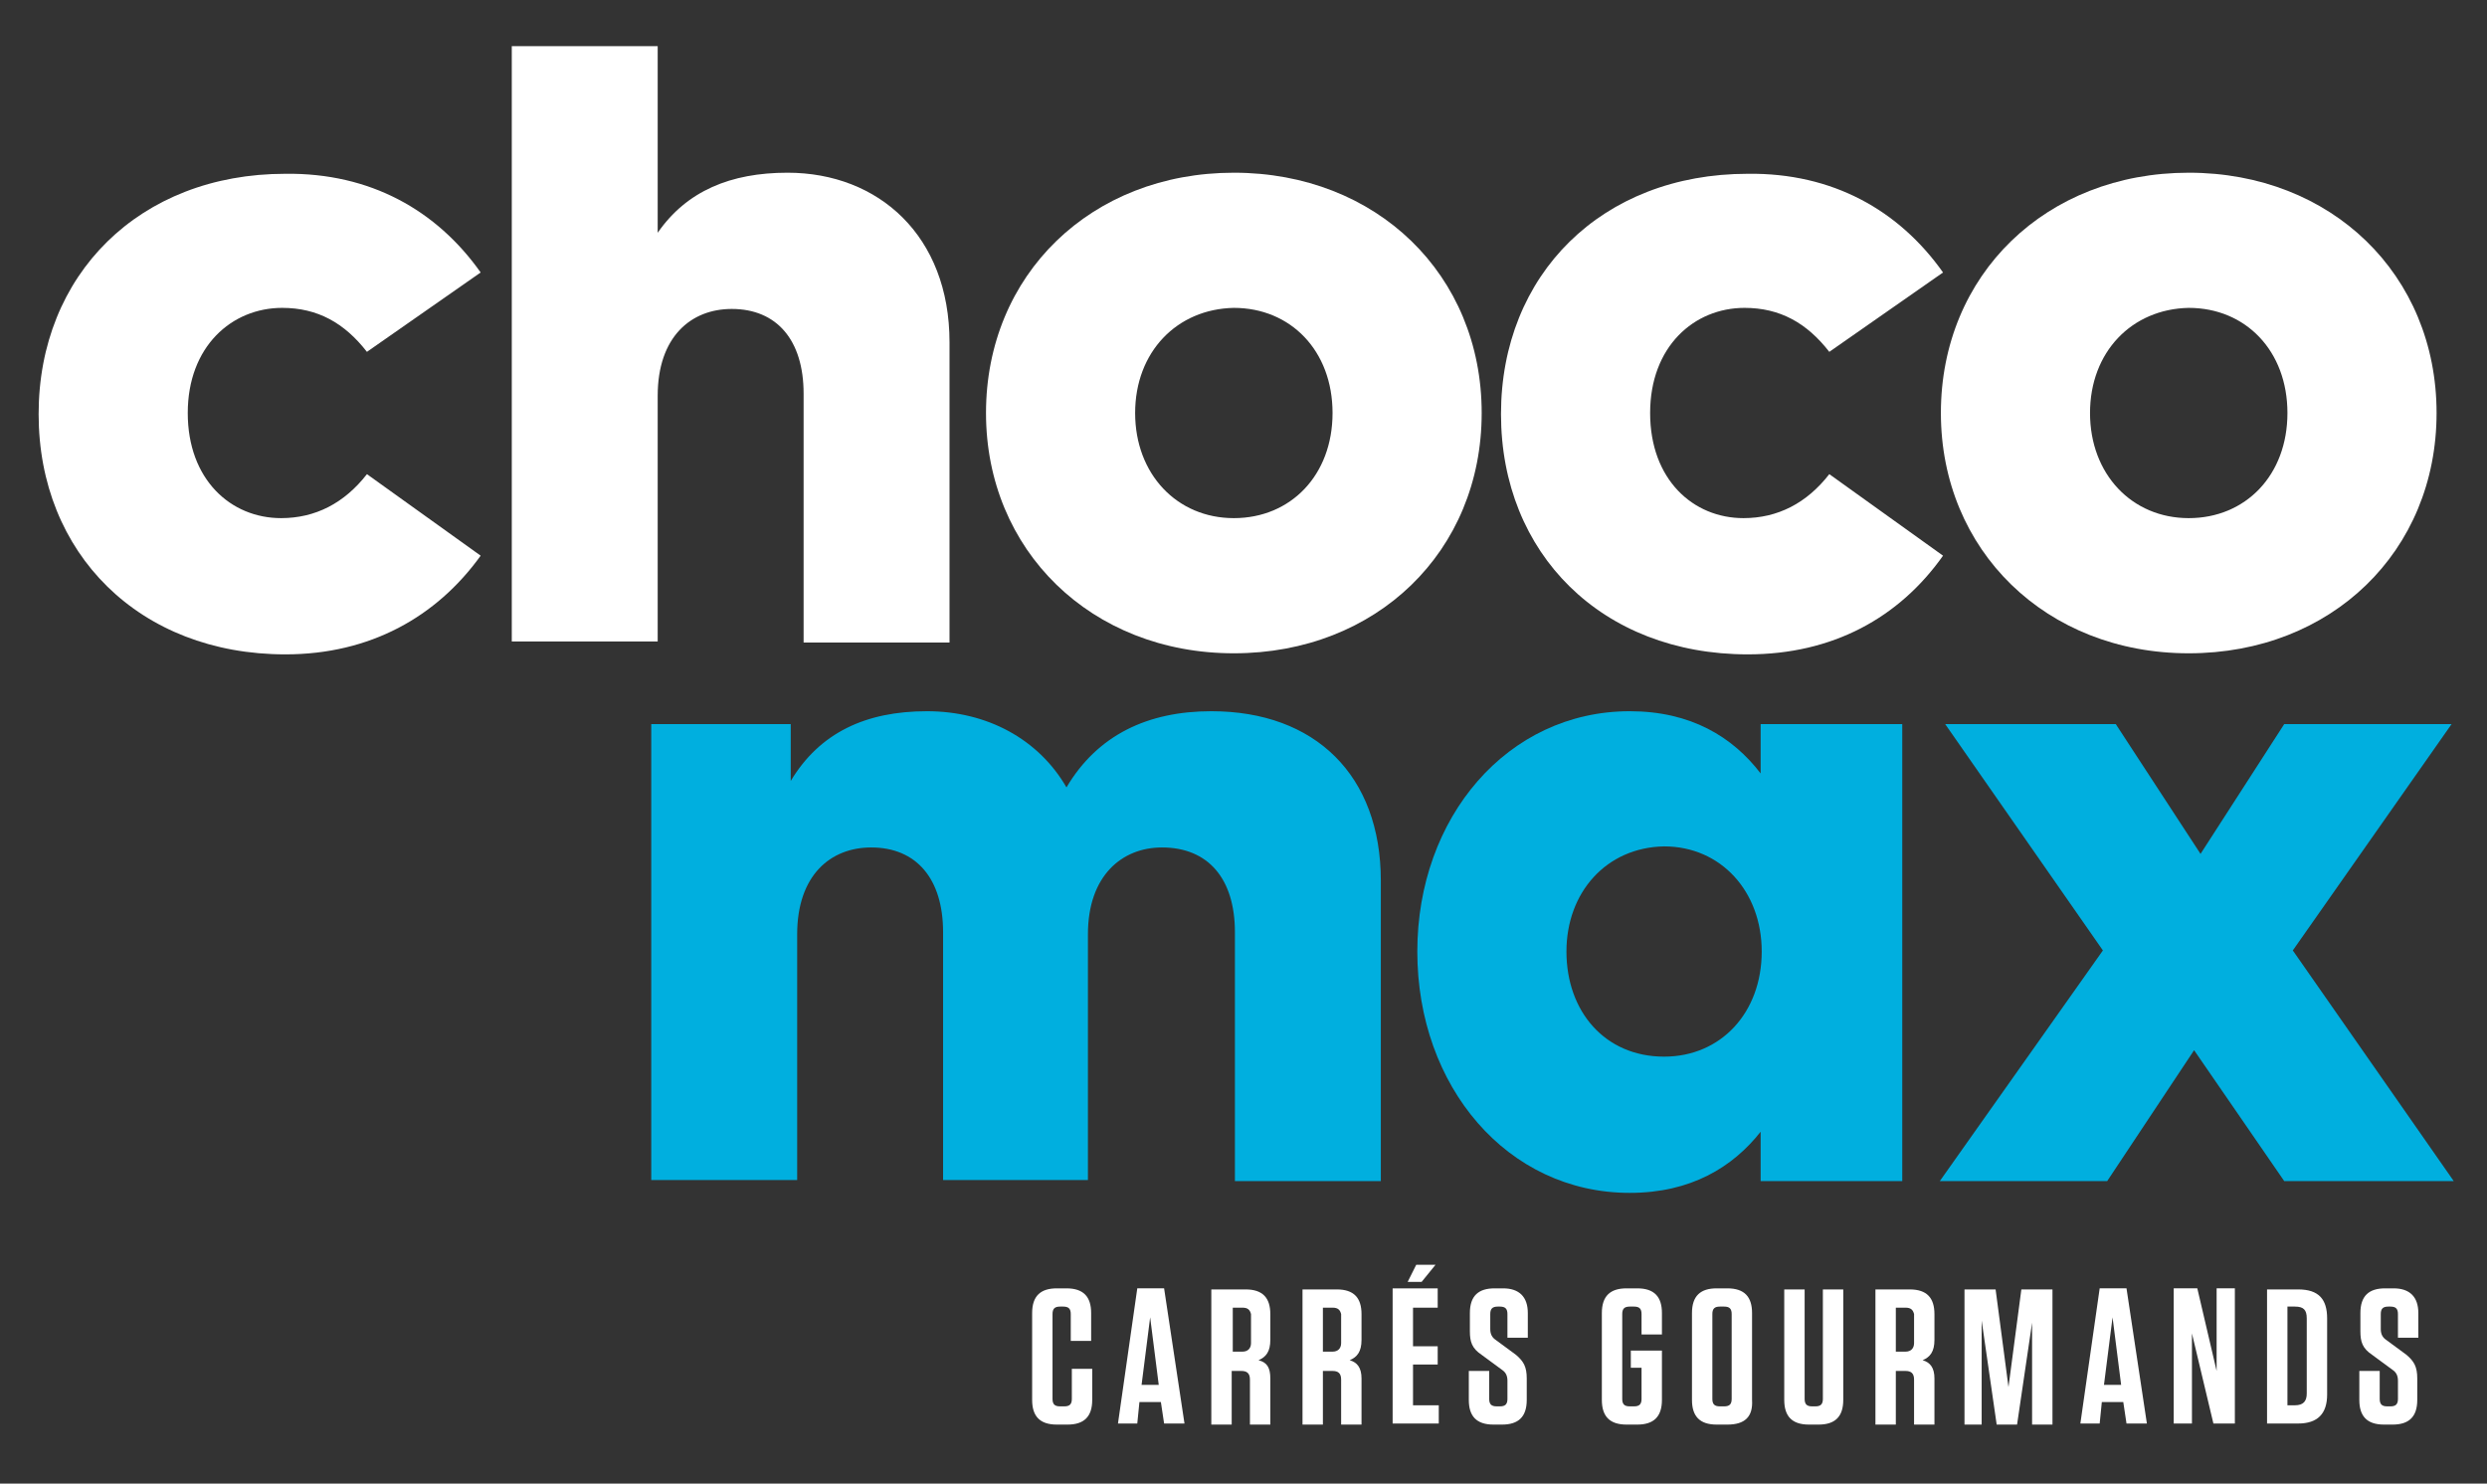
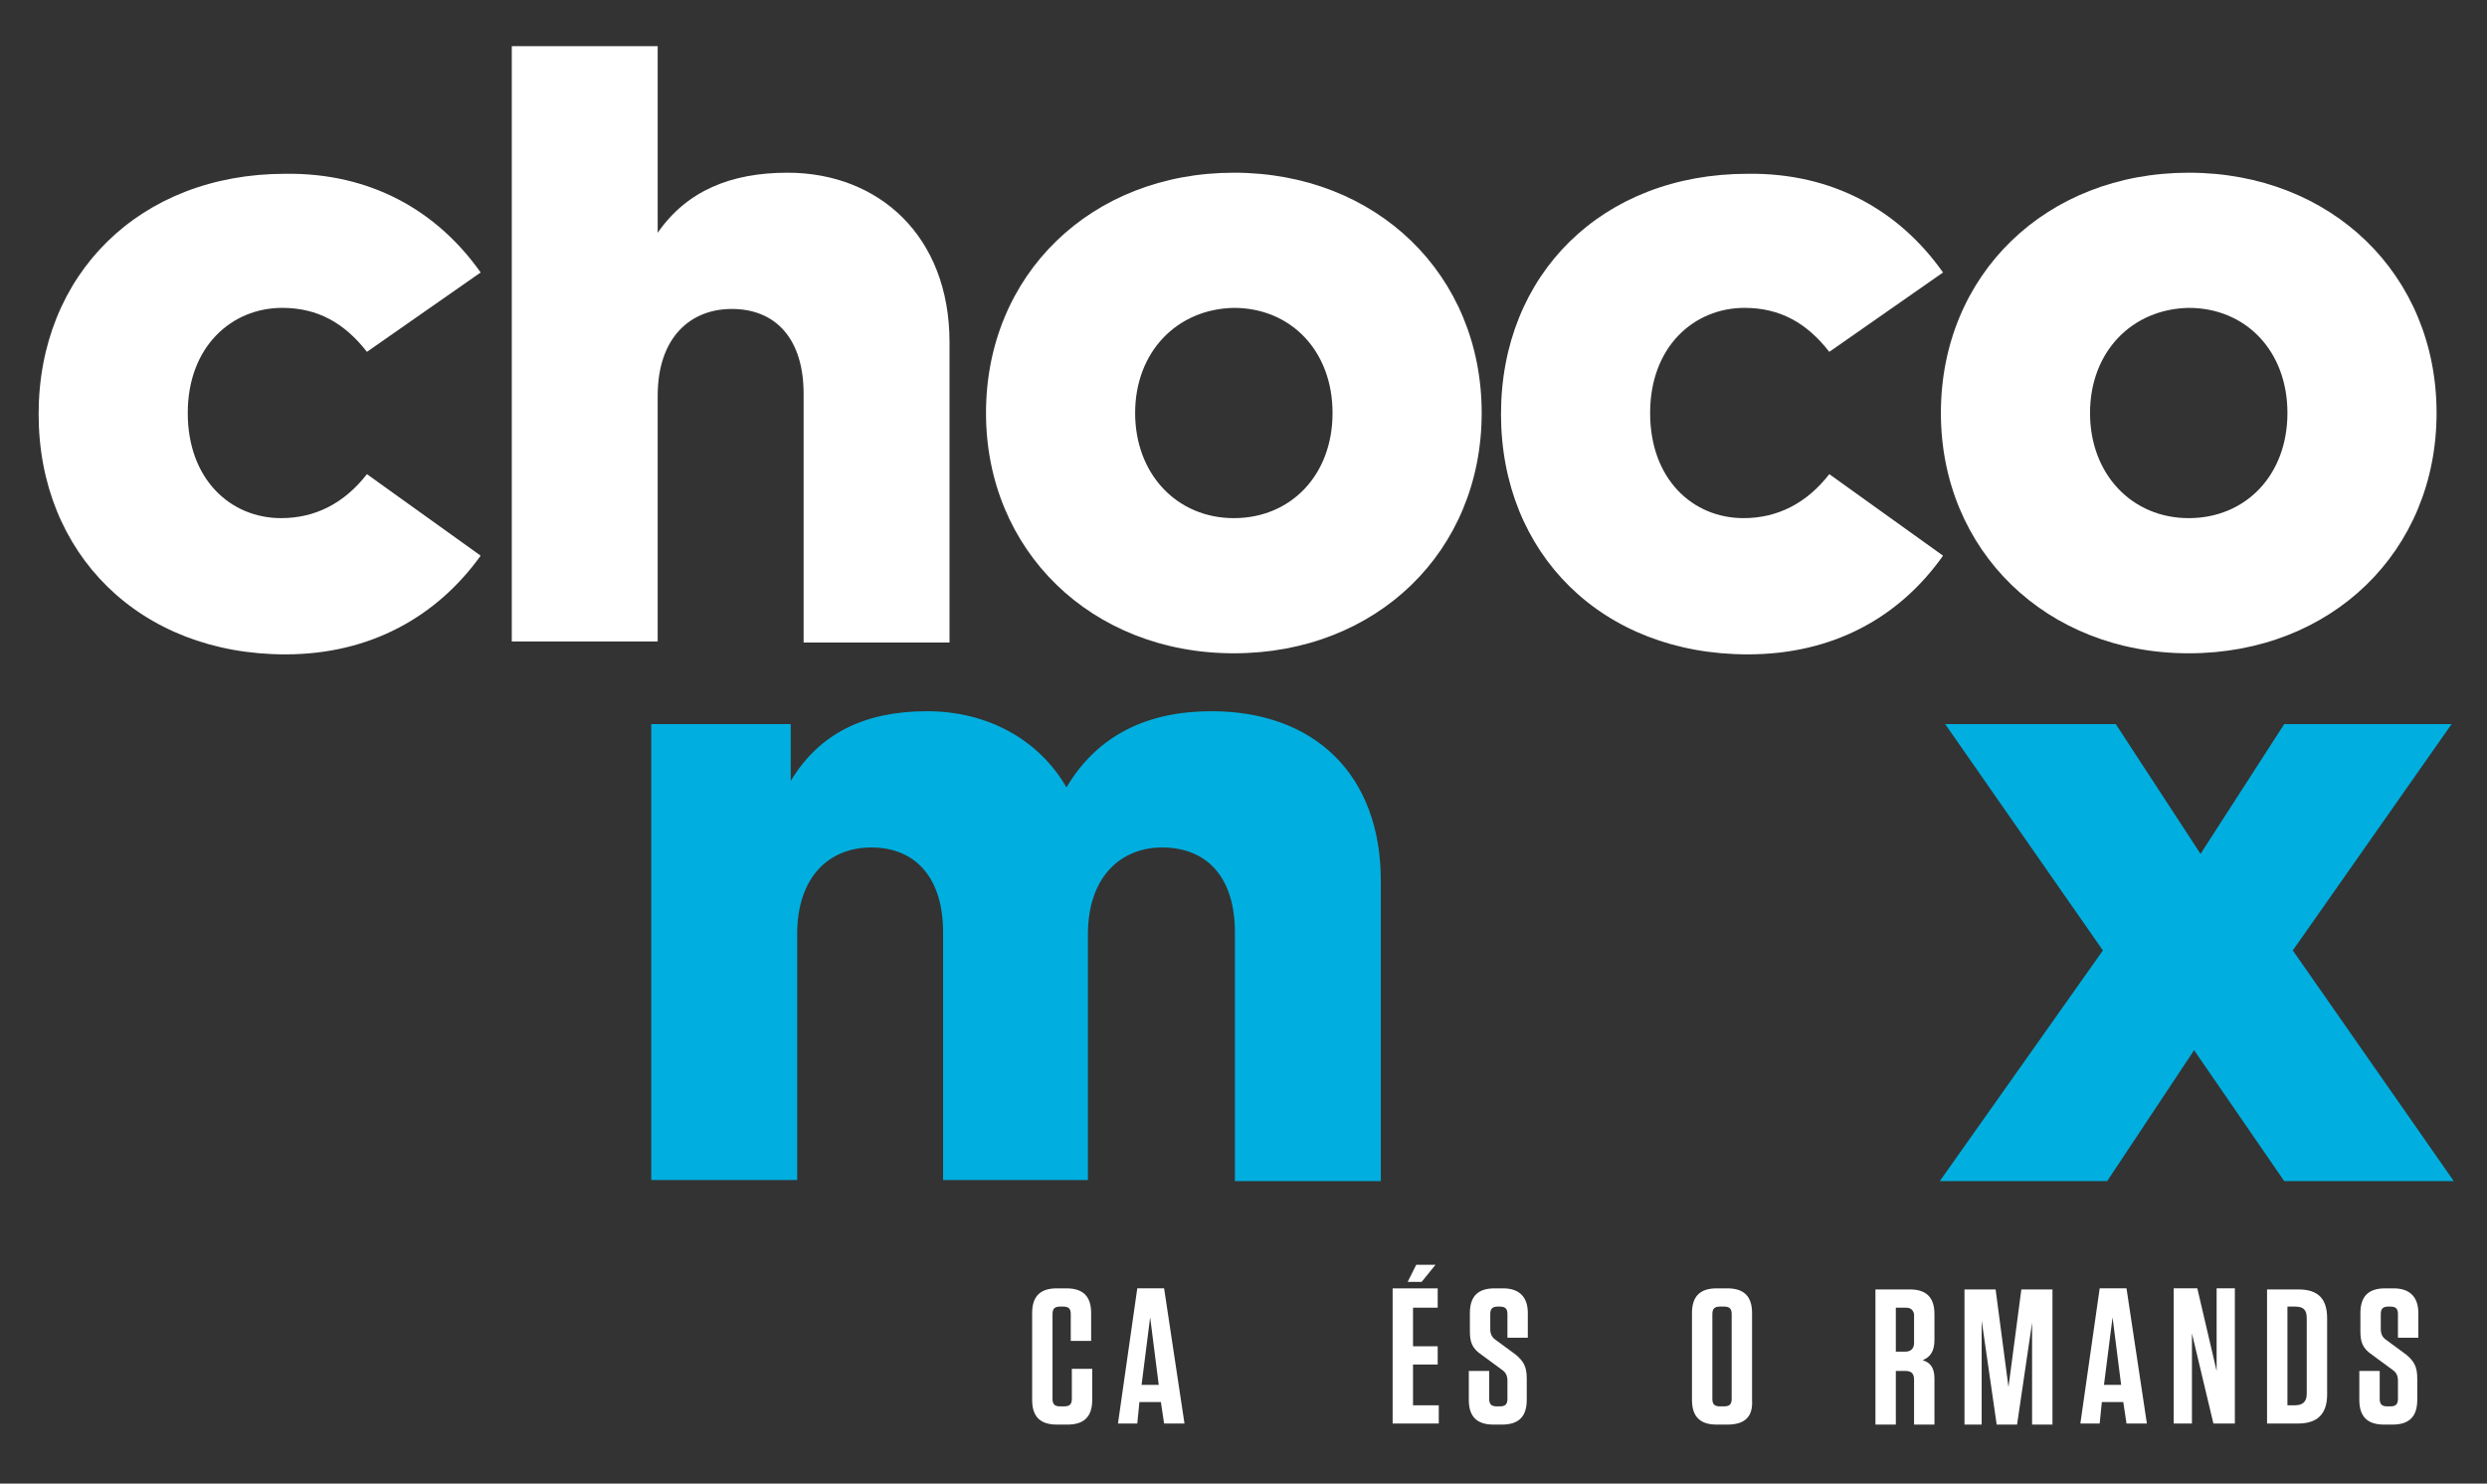
<svg xmlns="http://www.w3.org/2000/svg" version="1.1" id="Calque_1" x="0px" y="0px" viewBox="0 0 231.8 138.3" style="enable-background:new 0 0 231.8 138.3;" xml:space="preserve">
  <rect x="0" y="0" width="231.8" height="138.3" fill="#333333" stroke="none" />
  <style type="text/css">
	.st0{fill:#FFFFFF;}
	.st1{fill:#00AFDF;}
</style>
  <g>
    <g>
      <path class="st0" d="M44.8,25.4l-10.6,7.4c-2.1-2.7-4.6-4.1-7.9-4.1c-4.7,0-8.8,3.6-8.8,9.8s4,9.8,8.7,9.8c3.2,0,5.9-1.4,8-4.1    l10.6,7.6C40.7,57.5,34.5,61,26.6,61c-13.6,0-23-9.4-23-22.4s9.4-22.4,23-22.4C34.5,16.1,40.7,19.6,44.8,25.4z" />
      <path class="st0" d="M61.3,21.7c2.7-3.9,6.8-5.6,12.1-5.6c8.5,0,15.1,5.9,15.1,15.8v28H74.9V36.7c0-5-2.5-7.9-6.7-7.9    c-3.8,0-6.9,2.6-6.9,8.1v22.9H47.7V4.3h13.6C61.3,4.3,61.3,21.7,61.3,21.7z" />
      <path class="st0" d="M138.1,38.5c0,12.9-9.8,22.4-23.1,22.4s-23.1-9.6-23.1-22.4c0-12.9,9.8-22.4,23.1-22.4S138.1,25.6,138.1,38.5    z M105.8,38.5c0,5.7,3.9,9.8,9.2,9.8c5.3,0,9.2-4,9.2-9.8s-3.9-9.8-9.2-9.8C109.7,28.8,105.8,32.8,105.8,38.5z" />
      <path class="st0" d="M181.1,25.4l-10.6,7.4c-2.1-2.7-4.6-4.1-7.9-4.1c-4.7,0-8.8,3.6-8.8,9.8s4,9.8,8.7,9.8c3.2,0,5.9-1.4,8-4.1    l10.6,7.6c-4.1,5.8-10.3,9.2-18.2,9.2c-13.6,0-23-9.4-23-22.4s9.4-22.4,23-22.4C170.8,16.1,177,19.6,181.1,25.4z" />
      <path class="st0" d="M227.1,38.5c0,12.9-9.8,22.4-23.1,22.4s-23.1-9.6-23.1-22.4c0-12.9,9.8-22.4,23.1-22.4S227.1,25.6,227.1,38.5    z M194.8,38.5c0,5.7,3.9,9.8,9.2,9.8s9.2-4,9.2-9.8s-3.9-9.8-9.2-9.8C198.7,28.8,194.8,32.8,194.8,38.5z" />
    </g>
  </g>
  <g>
    <path class="st1" d="M128.7,82.1v28h-13.6V86.9c0-5-2.5-7.9-6.8-7.9c-3.7,0-6.9,2.6-6.9,8.1V110H87.9V86.9c0-5-2.5-7.9-6.7-7.9   c-3.8,0-6.9,2.6-6.9,8.1V110H60.7V67.5h13v5.3c2.7-4.5,7-6.5,12.7-6.5c5.6,0,10.4,2.6,13,7.1c2.9-4.9,7.6-7.1,13.5-7.1   C122.6,66.3,128.7,72.3,128.7,82.1z" />
-     <path class="st1" d="M177.3,110.1h-13.2v-4.6c-2.6,3.3-6.5,5.7-12.2,5.7c-11.4,0-19.8-9.9-19.8-22.5c0-12.5,8.4-22.4,19.8-22.4   c5.7,0,9.6,2.4,12.2,5.8v-4.6h13.2V110.1z M146,88.7c0,5.6,3.6,9.8,9.1,9.8c5.3,0,9.1-4.1,9.1-9.8c0-5.6-3.8-9.8-9.1-9.8   C149.7,79,146,83.2,146,88.7z" />
    <path class="st1" d="M213.7,88.6l15,21.5h-15.8l-8.4-12.2l-8.1,12.2h-15.6L196,88.6l-14.7-21.1h15.9l7.9,12.1l7.8-12.1h15.6   L213.7,88.6z" />
  </g>
  <g>
    <path class="st0" d="M101.8,127.6v2.9c0,1.6-0.8,2.3-2.3,2.3h-1c-1.6,0-2.3-0.8-2.3-2.3v-8.1c0-1.6,0.8-2.3,2.3-2.3h0.9   c1.6,0,2.3,0.8,2.3,2.3v2.6h-1.9v-2.5c0-0.5-0.2-0.7-0.7-0.7h-0.3c-0.5,0-0.7,0.2-0.7,0.7v7.9c0,0.5,0.2,0.7,0.7,0.7h0.4   c0.5,0,0.7-0.2,0.7-0.7v-2.8C99.9,127.6,101.8,127.6,101.8,127.6z" />
    <path class="st0" d="M110.4,132.7h-1.9l-0.3-2h-2l-0.2,2h-1.8l1.8-12.6h2.5L110.4,132.7z M106.4,129.1h1.6l-0.8-6.3L106.4,129.1z" />
-     <path class="st0" d="M118.4,128.5v4.3h-1.9v-4.2c0-0.6-0.3-0.8-0.8-0.8h-0.9v5h-1.9v-12.6h3.2c1.6,0,2.3,0.8,2.3,2.3v2.4   c0,1.1-0.4,1.6-1.1,1.9C118.1,127,118.4,127.5,118.4,128.5z M115.8,121.9h-0.9v4.1h0.9c0.5,0,0.8-0.3,0.8-0.8v-2.7   C116.5,122.1,116.3,121.9,115.8,121.9z" />
-     <path class="st0" d="M126.9,128.5v4.3H125v-4.2c0-0.6-0.3-0.8-0.8-0.8h-0.9v5h-1.9v-12.6h3.2c1.6,0,2.3,0.8,2.3,2.3v2.4   c0,1.1-0.4,1.6-1.1,1.9C126.5,127,126.9,127.5,126.9,128.5z M124.2,121.9h-0.9v4.1h0.9c0.5,0,0.8-0.3,0.8-0.8v-2.7   C124.9,122.1,124.7,121.9,124.2,121.9z" />
    <path class="st0" d="M134,120.2v1.7h-2.3v3.6h2.3v1.7h-2.3v3.8h2.4v1.7h-4.3v-12.6h4.2V120.2z M132,117.9h1.8l-1.3,1.6h-1.3   L132,117.9z" />
    <path class="st0" d="M142.3,128.5v2c0,1.6-0.8,2.3-2.3,2.3h-0.8c-1.6,0-2.3-0.8-2.3-2.3v-2.7h1.9v2.6c0,0.5,0.2,0.7,0.7,0.7h0.3   c0.5,0,0.7-0.2,0.7-0.7v-1.7c0-0.5-0.2-0.8-0.5-1l-1.9-1.4c-0.9-0.6-1.1-1.2-1.1-2.2v-1.7c0-1.6,0.8-2.3,2.3-2.3h0.8   c1.5,0,2.3,0.8,2.3,2.3v2.3h-1.9v-2.2c0-0.5-0.2-0.7-0.7-0.7h-0.2c-0.5,0-0.7,0.2-0.7,0.7v1.4c0,0.5,0.2,0.8,0.5,1l1.9,1.4   C142,126.9,142.3,127.4,142.3,128.5z" />
-     <path class="st0" d="M152,127.5v-1.6h2.9v4.6c0,1.6-0.8,2.3-2.3,2.3h-1c-1.6,0-2.3-0.8-2.3-2.3v-8.1c0-1.6,0.8-2.3,2.3-2.3h1   c1.6,0,2.3,0.8,2.3,2.3v2H153v-1.9c0-0.5-0.2-0.7-0.7-0.7h-0.4c-0.5,0-0.7,0.2-0.7,0.7v7.9c0,0.5,0.2,0.7,0.7,0.7h0.4   c0.5,0,0.7-0.2,0.7-0.7v-2.9C153,127.5,152,127.5,152,127.5z" />
    <path class="st0" d="M161,132.8h-1c-1.6,0-2.3-0.8-2.3-2.3v-8.1c0-1.6,0.8-2.3,2.3-2.3h1c1.6,0,2.3,0.8,2.3,2.3v8.1   C163.4,132.1,162.6,132.8,161,132.8z M160.7,121.8h-0.4c-0.5,0-0.7,0.2-0.7,0.7v7.9c0,0.5,0.2,0.7,0.7,0.7h0.4   c0.5,0,0.7-0.2,0.7-0.7v-7.9C161.4,122,161.2,121.8,160.7,121.8z" />
-     <path class="st0" d="M171.8,130.5c0,1.6-0.8,2.3-2.3,2.3h-0.9c-1.6,0-2.3-0.8-2.3-2.3v-10.3h1.9v10.2c0,0.5,0.2,0.7,0.7,0.7h0.3   c0.5,0,0.7-0.2,0.7-0.7v-10.2h1.9L171.8,130.5L171.8,130.5z" />
    <path class="st0" d="M180.3,128.5v4.3h-1.9v-4.2c0-0.6-0.3-0.8-0.8-0.8h-0.9v5h-1.9v-12.6h3.2c1.6,0,2.3,0.8,2.3,2.3v2.4   c0,1.1-0.4,1.6-1.1,1.9C179.9,127,180.3,127.5,180.3,128.5z M177.6,121.9h-0.9v4.1h0.9c0.5,0,0.8-0.3,0.8-0.8v-2.7   C178.3,122.1,178.1,121.9,177.6,121.9z" />
    <path class="st0" d="M191.3,120.2v12.6h-1.9v-9.5l-1.4,9.5h-1.9l-1.4-9.7v9.7h-1.6v-12.6h2.9l1.2,9.1l1.2-9.1   C188.4,120.2,191.3,120.2,191.3,120.2z" />
    <path class="st0" d="M200.1,132.7h-1.9l-0.3-2h-2l-0.2,2h-1.8l1.8-12.6h2.5L200.1,132.7z M196.1,129.1h1.6l-0.8-6.3L196.1,129.1z" />
    <path class="st0" d="M206.3,132.7l-2-8.4v2.2v6.2h-1.7v-12.6h2.2l1.8,7.7v-2.1v-5.6h1.7v12.6H206.3z" />
    <path class="st0" d="M211.3,120.2h2.9c1.9,0,2.7,0.9,2.7,2.7v7.1c0,1.8-0.9,2.7-2.7,2.7h-2.9V120.2z M213.2,131h0.7   c0.8,0,1.1-0.4,1.1-1.1v-7c0-0.8-0.3-1.1-1.1-1.1h-0.7V131z" />
    <path class="st0" d="M225.3,128.5v2c0,1.6-0.8,2.3-2.3,2.3h-0.8c-1.6,0-2.3-0.8-2.3-2.3v-2.7h1.9v2.6c0,0.5,0.2,0.7,0.7,0.7h0.3   c0.5,0,0.7-0.2,0.7-0.7v-1.7c0-0.5-0.2-0.8-0.5-1l-1.9-1.4c-0.9-0.6-1.1-1.2-1.1-2.2v-1.7c0-1.6,0.8-2.3,2.3-2.3h0.8   c1.5,0,2.3,0.8,2.3,2.3v2.3h-1.9v-2.2c0-0.5-0.2-0.7-0.7-0.7h-0.2c-0.5,0-0.7,0.2-0.7,0.7v1.4c0,0.5,0.2,0.8,0.5,1l1.9,1.4   C225,126.9,225.3,127.4,225.3,128.5z" />
  </g>
</svg>